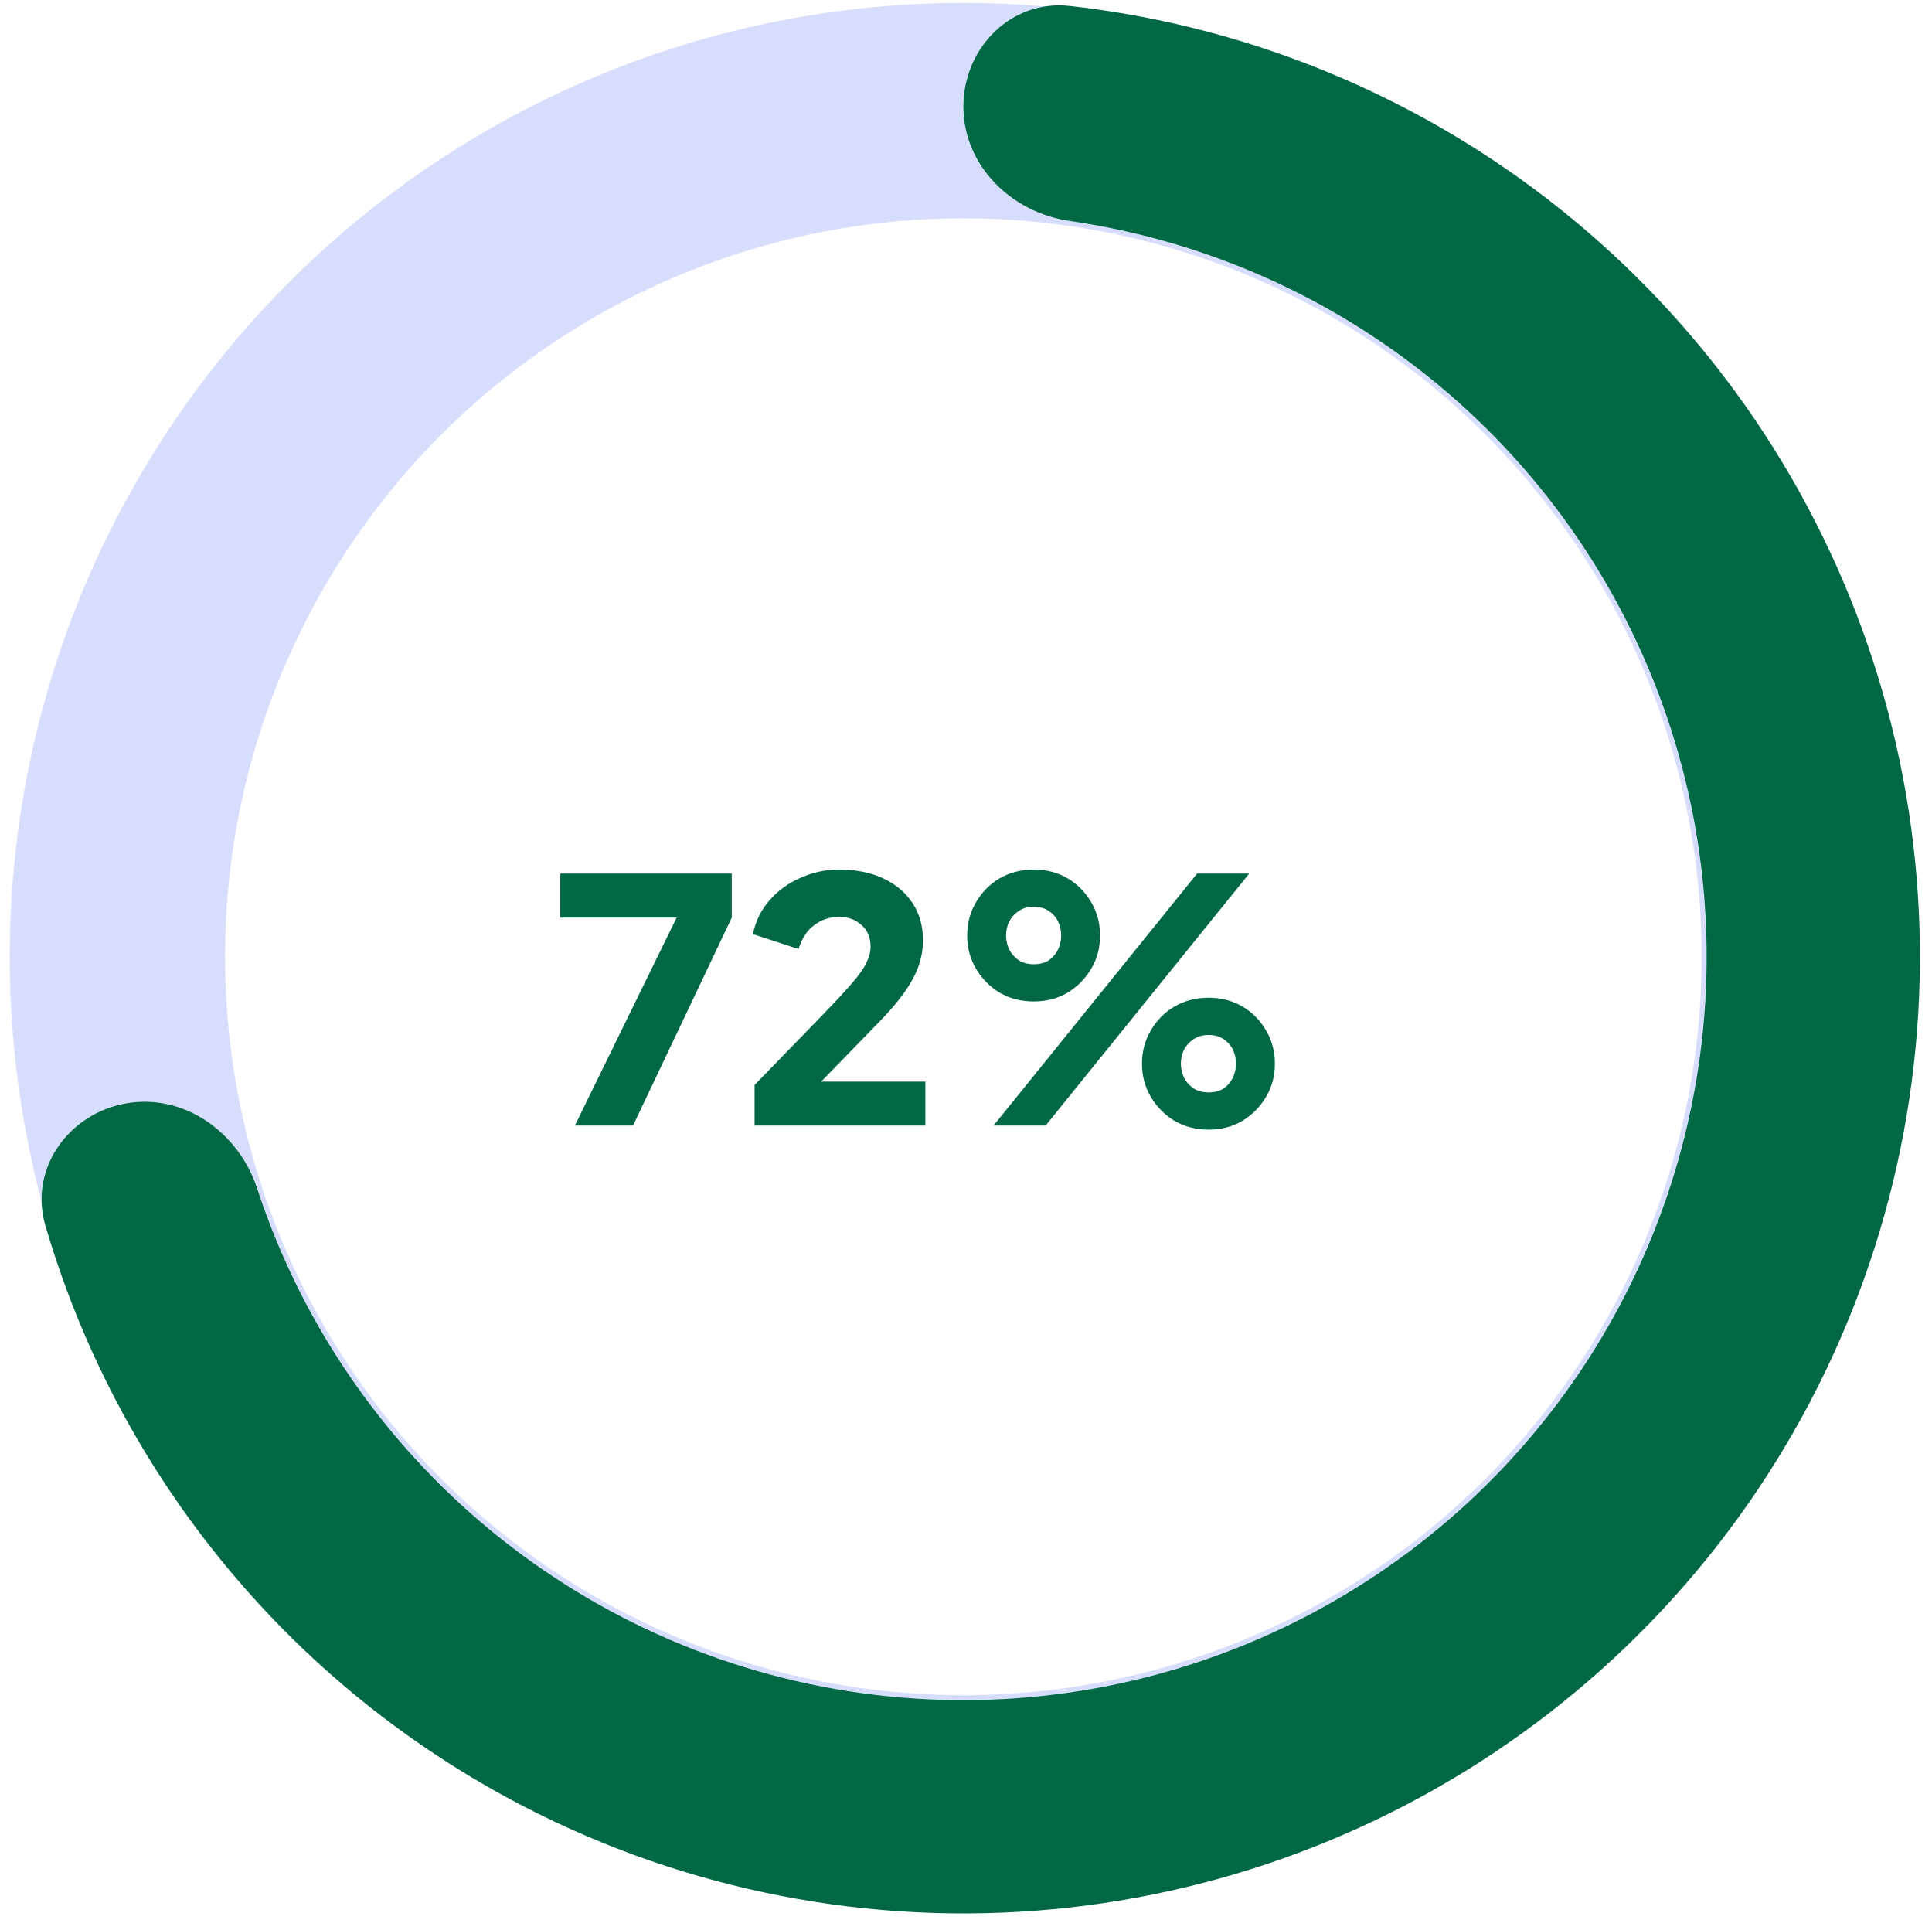
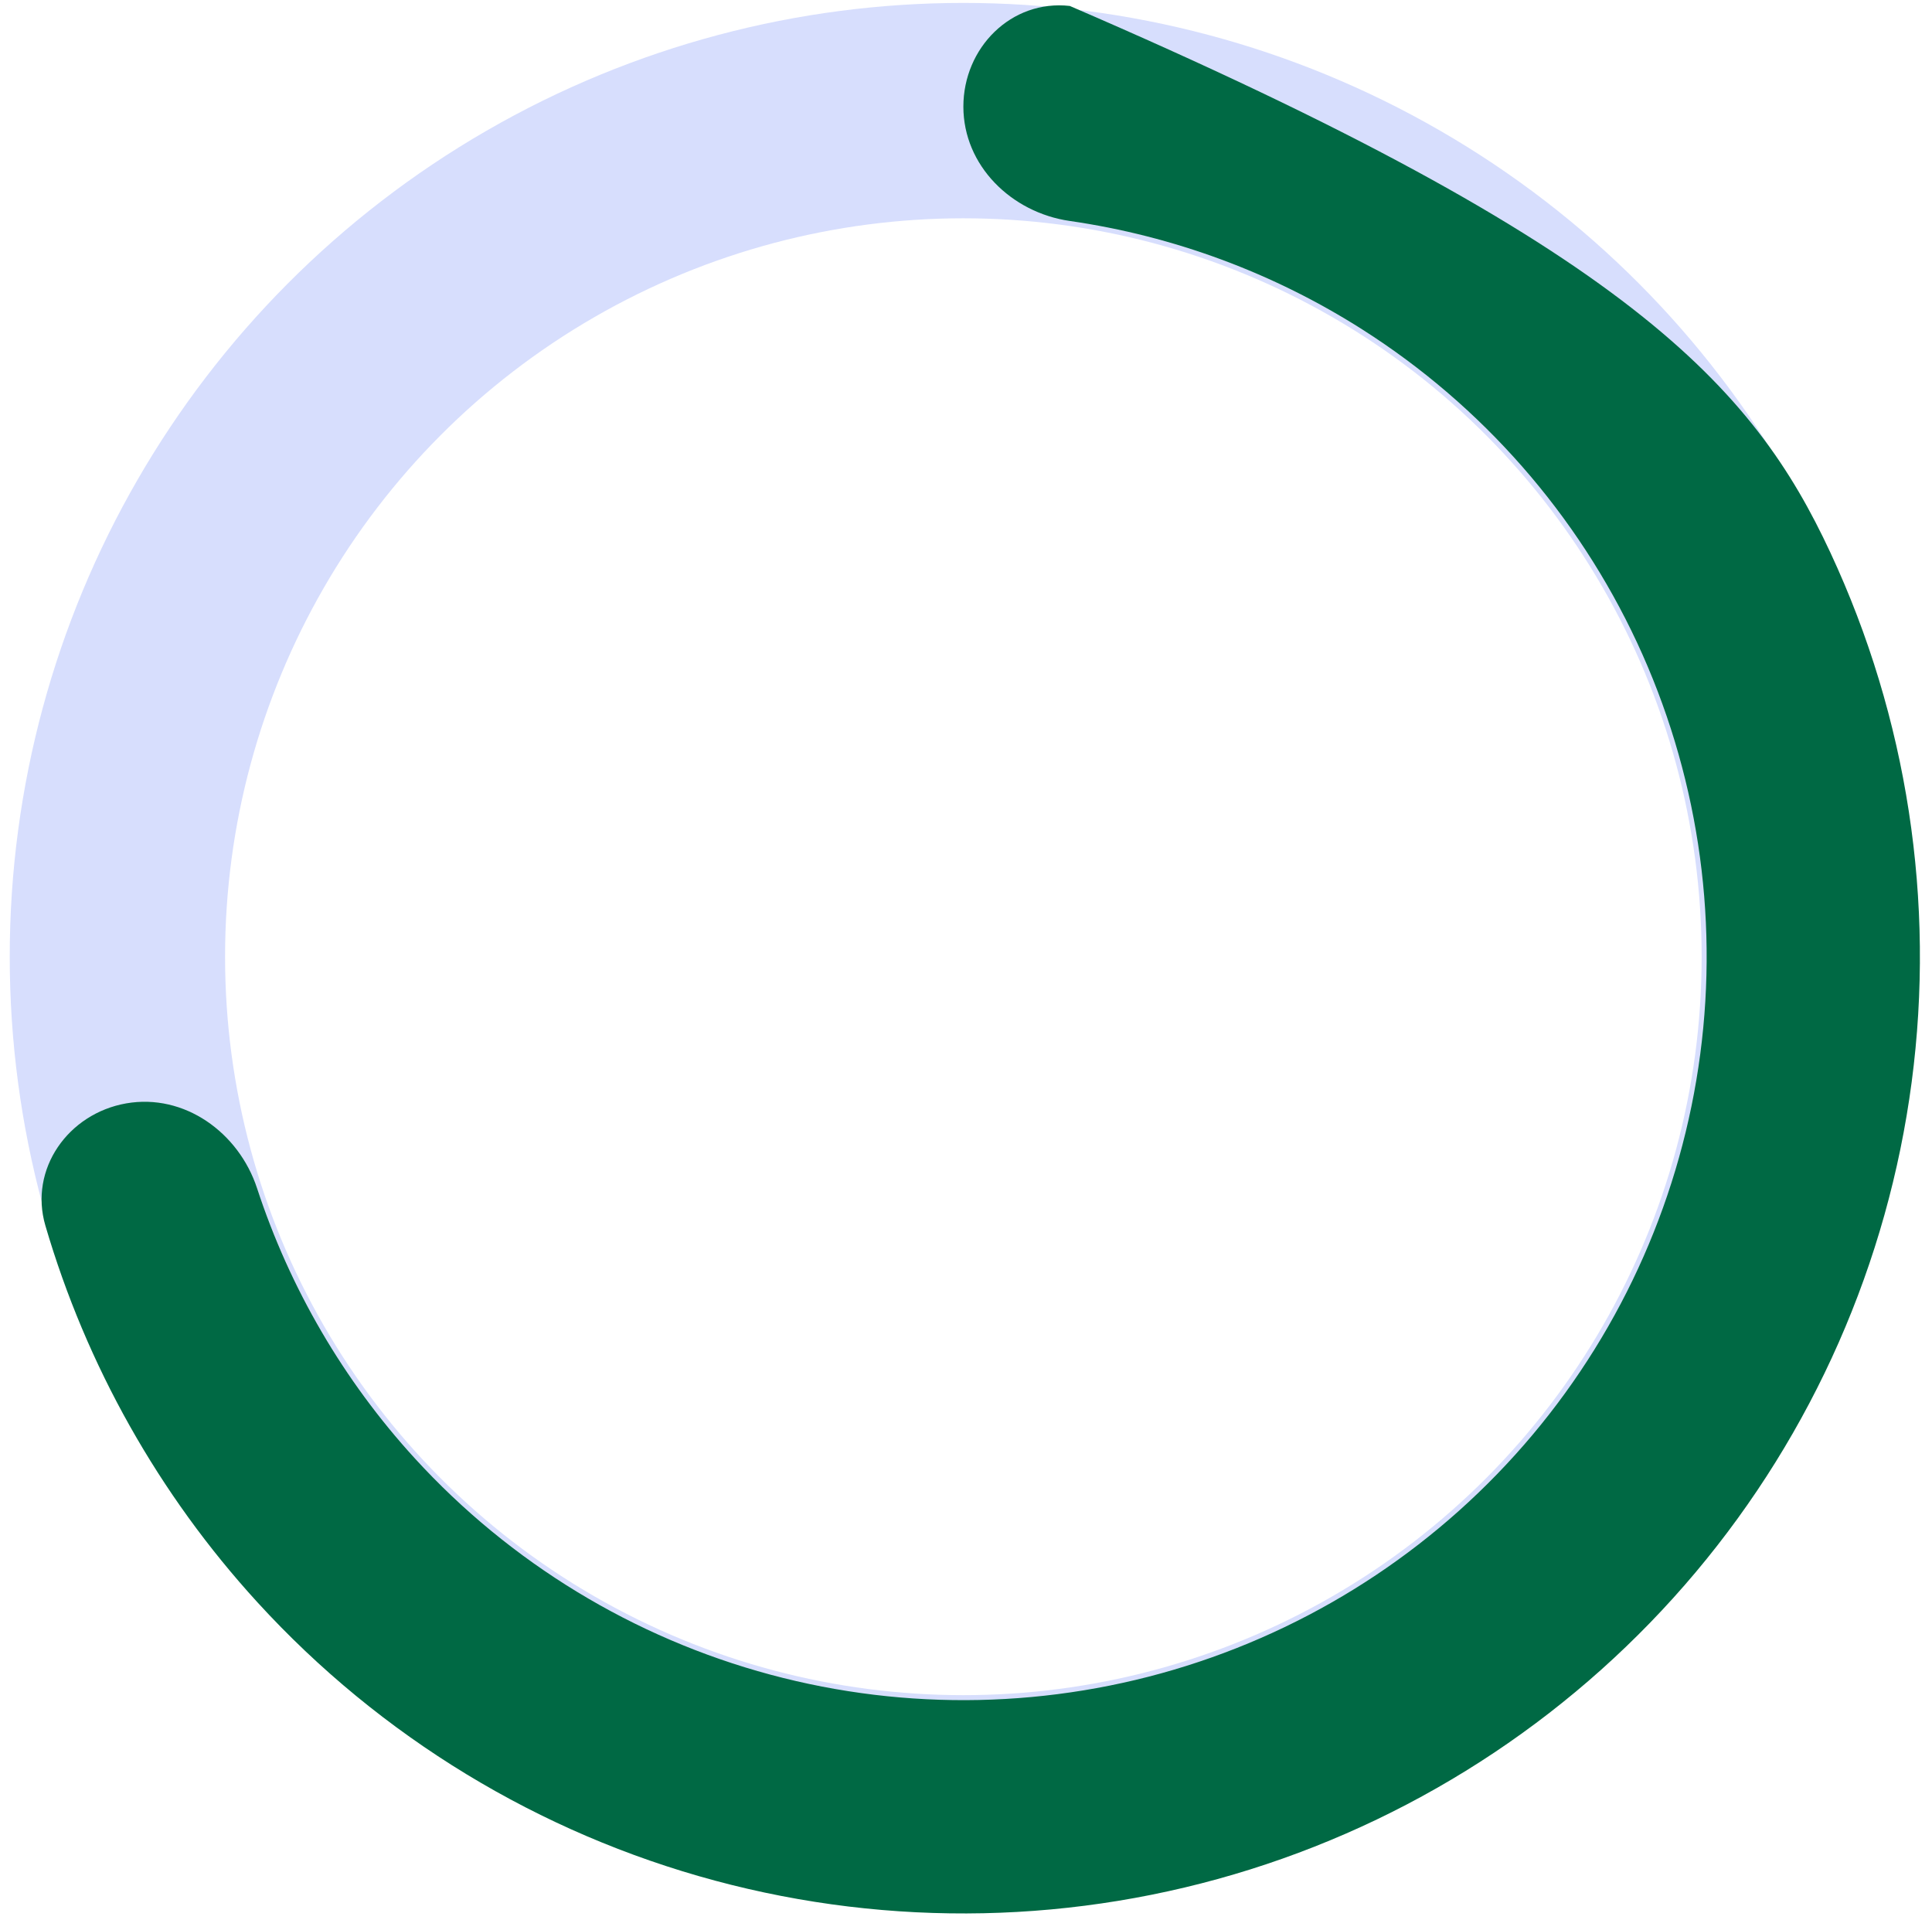
<svg xmlns="http://www.w3.org/2000/svg" width="158" height="157" viewBox="0 0 158 157" fill="none">
  <circle cx="78.784" cy="78.227" r="69.183" stroke="#D7DEFD" stroke-width="17.61" />
-   <path d="M78.785 8.72C78.785 3.904 82.701 -0.05 87.488 0.486C99.315 1.809 110.725 5.82 120.826 12.257C133.387 20.262 143.401 31.686 149.692 45.187C155.983 58.688 158.289 73.704 156.338 88.471C154.388 103.237 148.262 117.14 138.682 128.544C129.101 139.949 116.464 148.381 102.255 152.85C88.047 157.318 72.858 157.638 58.474 153.77C44.09 149.903 31.109 142.01 21.058 131.018C12.975 122.179 7.056 111.632 3.711 100.211C2.358 95.589 5.577 91.049 10.321 90.218V90.218C15.065 89.387 19.524 92.59 21.025 97.166C23.701 105.327 28.087 112.862 33.928 119.248C41.739 127.789 51.825 133.923 63.002 136.928C74.179 139.933 85.982 139.685 97.022 136.212C108.063 132.74 117.883 126.188 125.328 117.326C132.772 108.464 137.532 97.661 139.048 86.187C140.564 74.713 138.772 63.044 133.884 52.553C128.995 42.062 121.213 33.185 111.453 26.965C104.154 22.314 95.976 19.293 87.476 18.065C82.709 17.376 78.785 13.536 78.785 8.72V8.72Z" fill="#006944" />
-   <path d="M47.013 92.032L55.337 75.025H45.824V71.43H59.844V75.025L51.77 92.032H47.013ZM61.71 92.032V88.713L67.24 83.017C68.328 81.892 69.148 81.007 69.702 80.362C70.273 79.698 70.66 79.145 70.863 78.703C71.084 78.26 71.195 77.827 71.195 77.403C71.195 76.647 70.946 76.057 70.448 75.633C69.969 75.191 69.361 74.969 68.623 74.969C67.867 74.969 67.194 75.191 66.604 75.633C66.014 76.057 65.581 76.712 65.305 77.597L61.572 76.38C61.793 75.311 62.254 74.38 62.954 73.587C63.655 72.794 64.503 72.186 65.498 71.762C66.494 71.319 67.535 71.098 68.623 71.098C69.987 71.098 71.186 71.338 72.218 71.817C73.25 72.296 74.052 72.969 74.624 73.836C75.195 74.702 75.481 75.716 75.481 76.878C75.481 77.615 75.352 78.343 75.094 79.062C74.836 79.763 74.439 80.482 73.905 81.219C73.389 81.938 72.716 82.722 71.886 83.57L67.157 88.437H75.675V92.032H61.71ZM81.252 92.032L97.9 71.43H102.159L85.511 92.032H81.252ZM84.543 81.883C83.511 81.883 82.58 81.643 81.75 81.164C80.939 80.666 80.294 80.012 79.814 79.201C79.335 78.389 79.096 77.486 79.096 76.49C79.096 75.495 79.335 74.592 79.814 73.78C80.294 72.951 80.939 72.296 81.75 71.817C82.58 71.338 83.511 71.098 84.543 71.098C85.576 71.098 86.498 71.338 87.309 71.817C88.12 72.296 88.765 72.951 89.244 73.78C89.724 74.592 89.963 75.495 89.963 76.49C89.963 77.486 89.724 78.389 89.244 79.201C88.765 80.012 88.12 80.666 87.309 81.164C86.498 81.643 85.576 81.883 84.543 81.883ZM84.543 78.841C85.041 78.841 85.456 78.73 85.788 78.509C86.12 78.269 86.368 77.975 86.534 77.624C86.7 77.256 86.783 76.878 86.783 76.49C86.783 76.085 86.7 75.707 86.534 75.357C86.368 75.006 86.12 74.721 85.788 74.499C85.456 74.26 85.041 74.14 84.543 74.14C84.046 74.14 83.631 74.26 83.299 74.499C82.967 74.721 82.709 75.006 82.525 75.357C82.359 75.707 82.276 76.085 82.276 76.49C82.276 76.878 82.359 77.256 82.525 77.624C82.709 77.975 82.967 78.269 83.299 78.509C83.631 78.73 84.046 78.841 84.543 78.841ZM98.84 92.364C97.808 92.364 96.877 92.124 96.047 91.645C95.236 91.147 94.591 90.492 94.111 89.681C93.632 88.87 93.392 87.967 93.392 86.971C93.392 85.976 93.632 85.072 94.111 84.261C94.591 83.431 95.236 82.777 96.047 82.298C96.877 81.818 97.808 81.579 98.84 81.579C99.873 81.579 100.794 81.818 101.605 82.298C102.417 82.777 103.062 83.431 103.541 84.261C104.021 85.072 104.26 85.976 104.26 86.971C104.26 87.967 104.021 88.87 103.541 89.681C103.062 90.492 102.417 91.147 101.605 91.645C100.794 92.124 99.873 92.364 98.84 92.364ZM98.84 89.322C99.338 89.322 99.753 89.211 100.085 88.99C100.416 88.75 100.665 88.455 100.831 88.105C100.997 87.736 101.08 87.358 101.08 86.971C101.08 86.566 100.997 86.188 100.831 85.837C100.665 85.487 100.416 85.201 100.085 84.98C99.753 84.74 99.338 84.621 98.84 84.621C98.361 84.621 97.946 84.74 97.596 84.98C97.264 85.201 97.006 85.487 96.821 85.837C96.656 86.188 96.573 86.566 96.573 86.971C96.573 87.358 96.656 87.736 96.821 88.105C97.006 88.455 97.264 88.75 97.596 88.99C97.946 89.211 98.361 89.322 98.84 89.322Z" fill="#006944" />
+   <path d="M78.785 8.72C78.785 3.904 82.701 -0.05 87.488 0.486C133.387 20.262 143.401 31.686 149.692 45.187C155.983 58.688 158.289 73.704 156.338 88.471C154.388 103.237 148.262 117.14 138.682 128.544C129.101 139.949 116.464 148.381 102.255 152.85C88.047 157.318 72.858 157.638 58.474 153.77C44.09 149.903 31.109 142.01 21.058 131.018C12.975 122.179 7.056 111.632 3.711 100.211C2.358 95.589 5.577 91.049 10.321 90.218V90.218C15.065 89.387 19.524 92.59 21.025 97.166C23.701 105.327 28.087 112.862 33.928 119.248C41.739 127.789 51.825 133.923 63.002 136.928C74.179 139.933 85.982 139.685 97.022 136.212C108.063 132.74 117.883 126.188 125.328 117.326C132.772 108.464 137.532 97.661 139.048 86.187C140.564 74.713 138.772 63.044 133.884 52.553C128.995 42.062 121.213 33.185 111.453 26.965C104.154 22.314 95.976 19.293 87.476 18.065C82.709 17.376 78.785 13.536 78.785 8.72V8.72Z" fill="#006944" />
</svg>